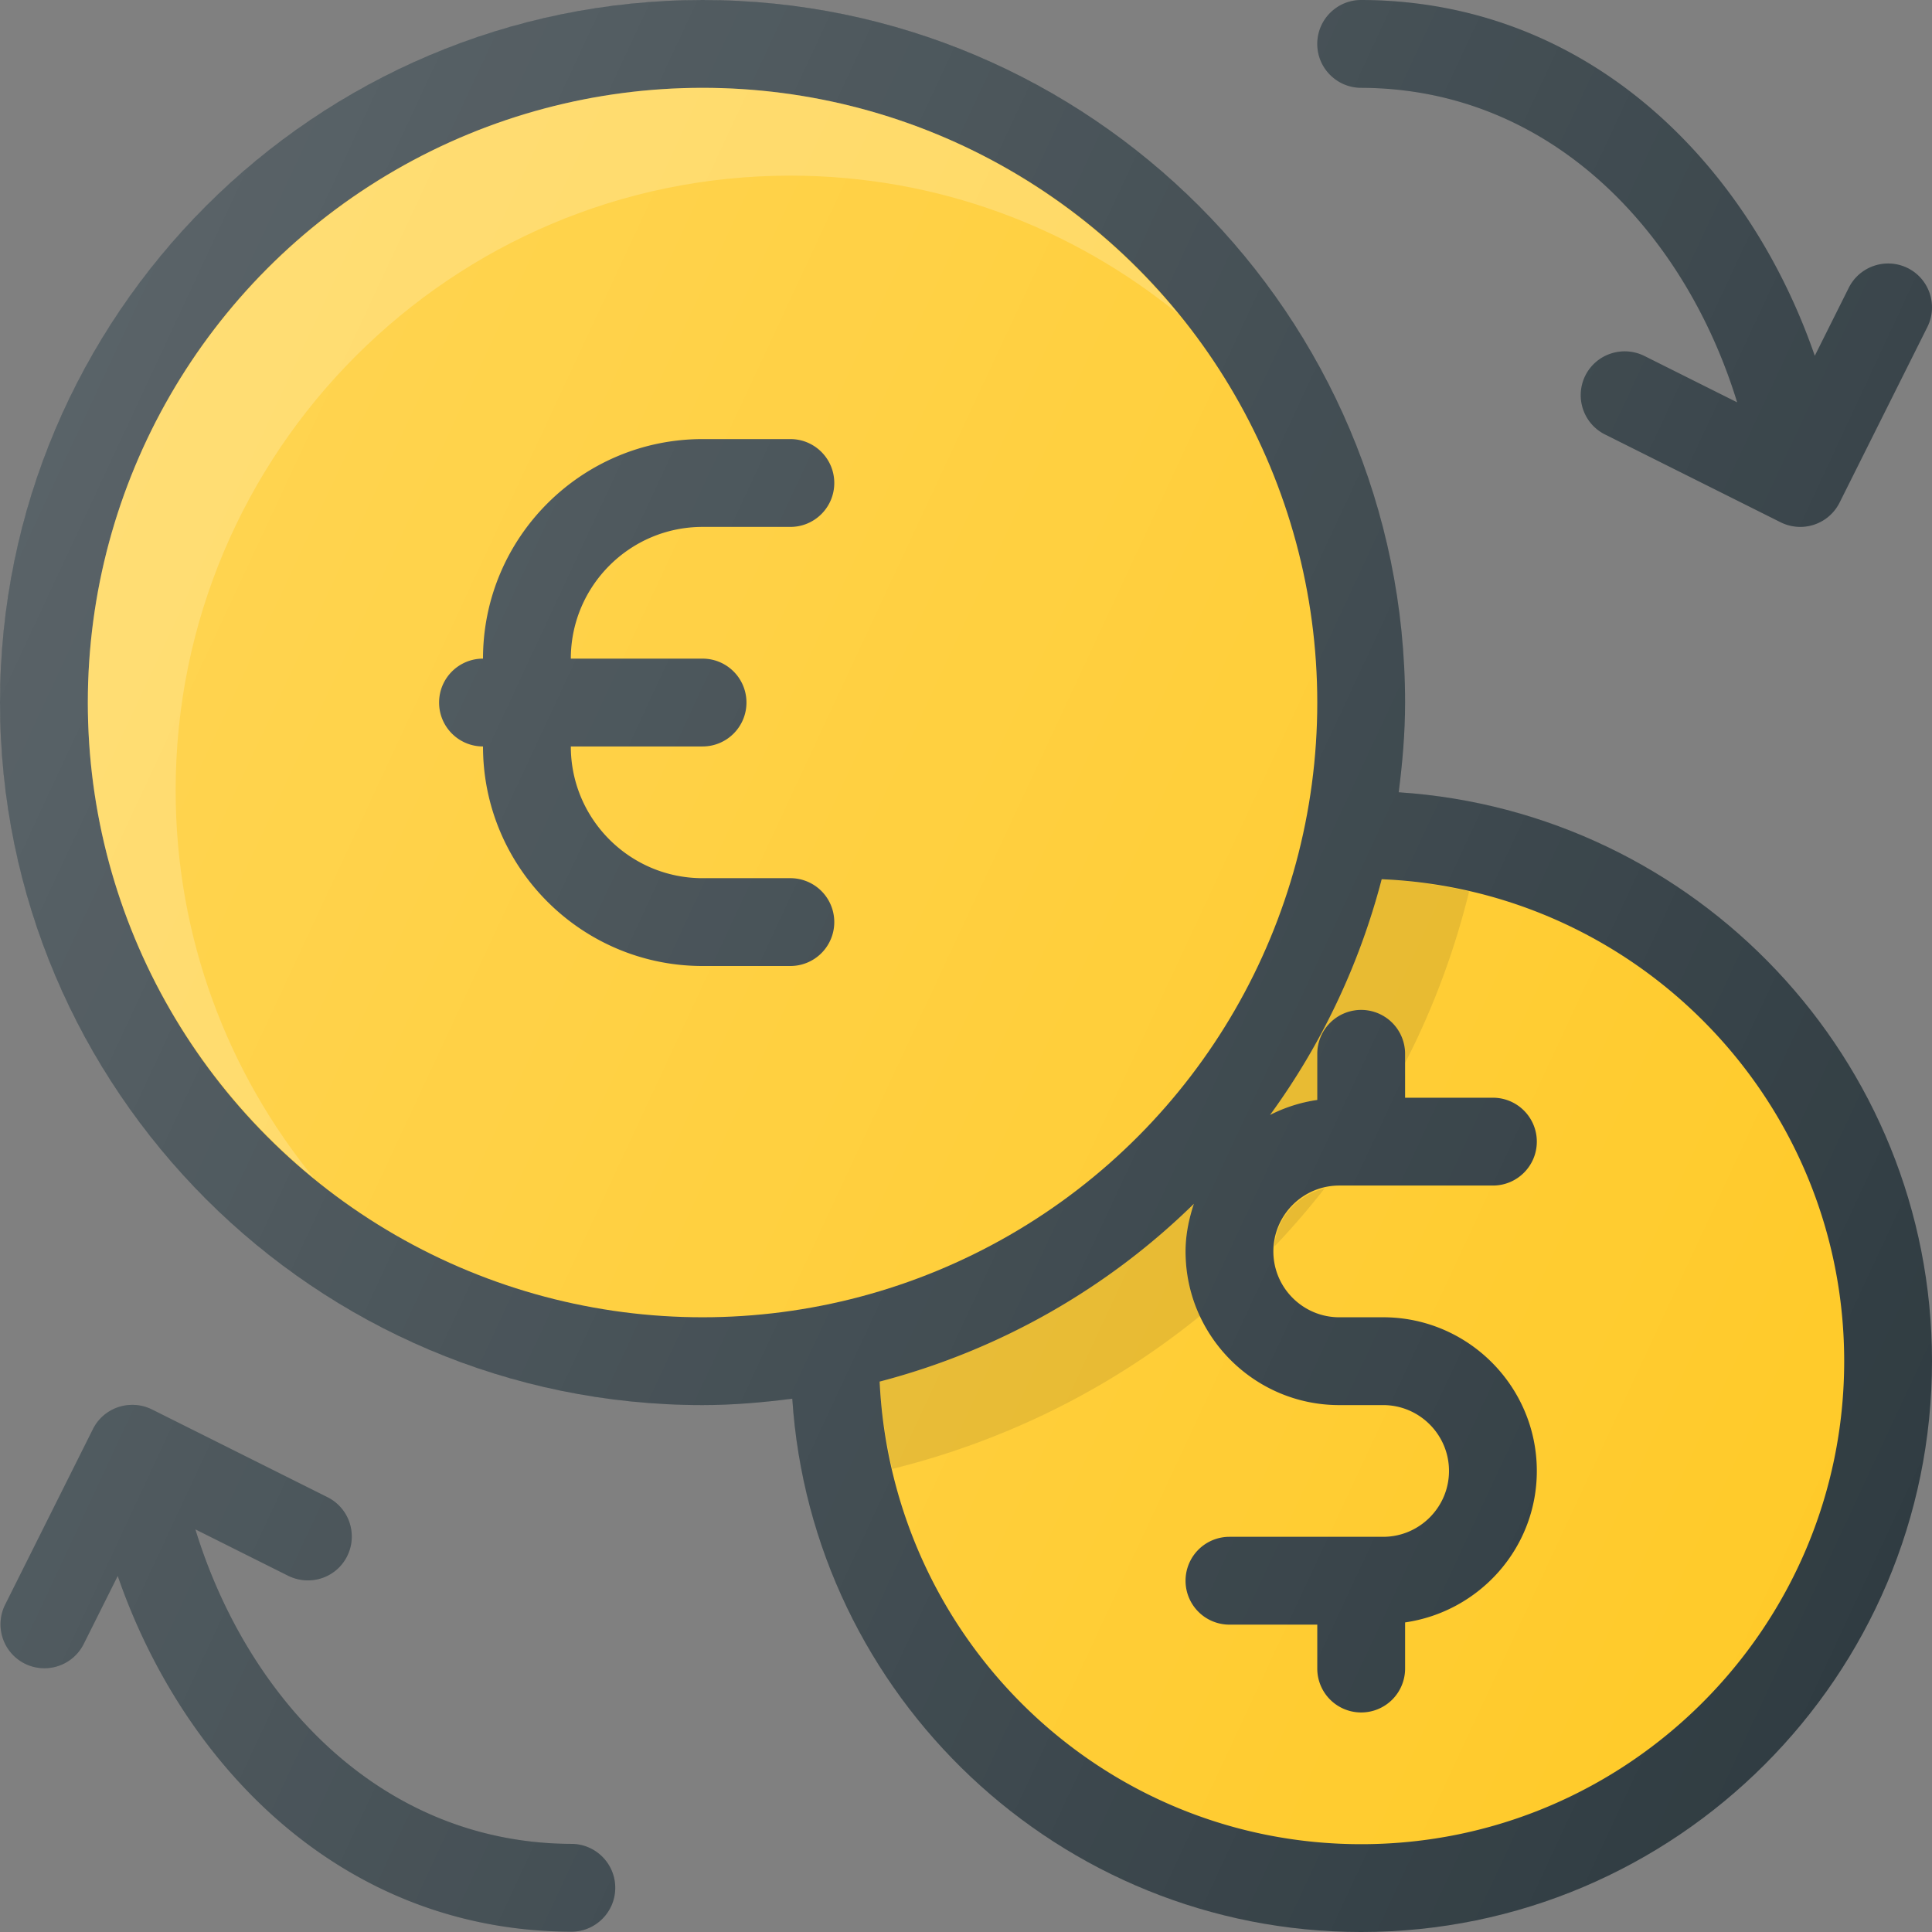
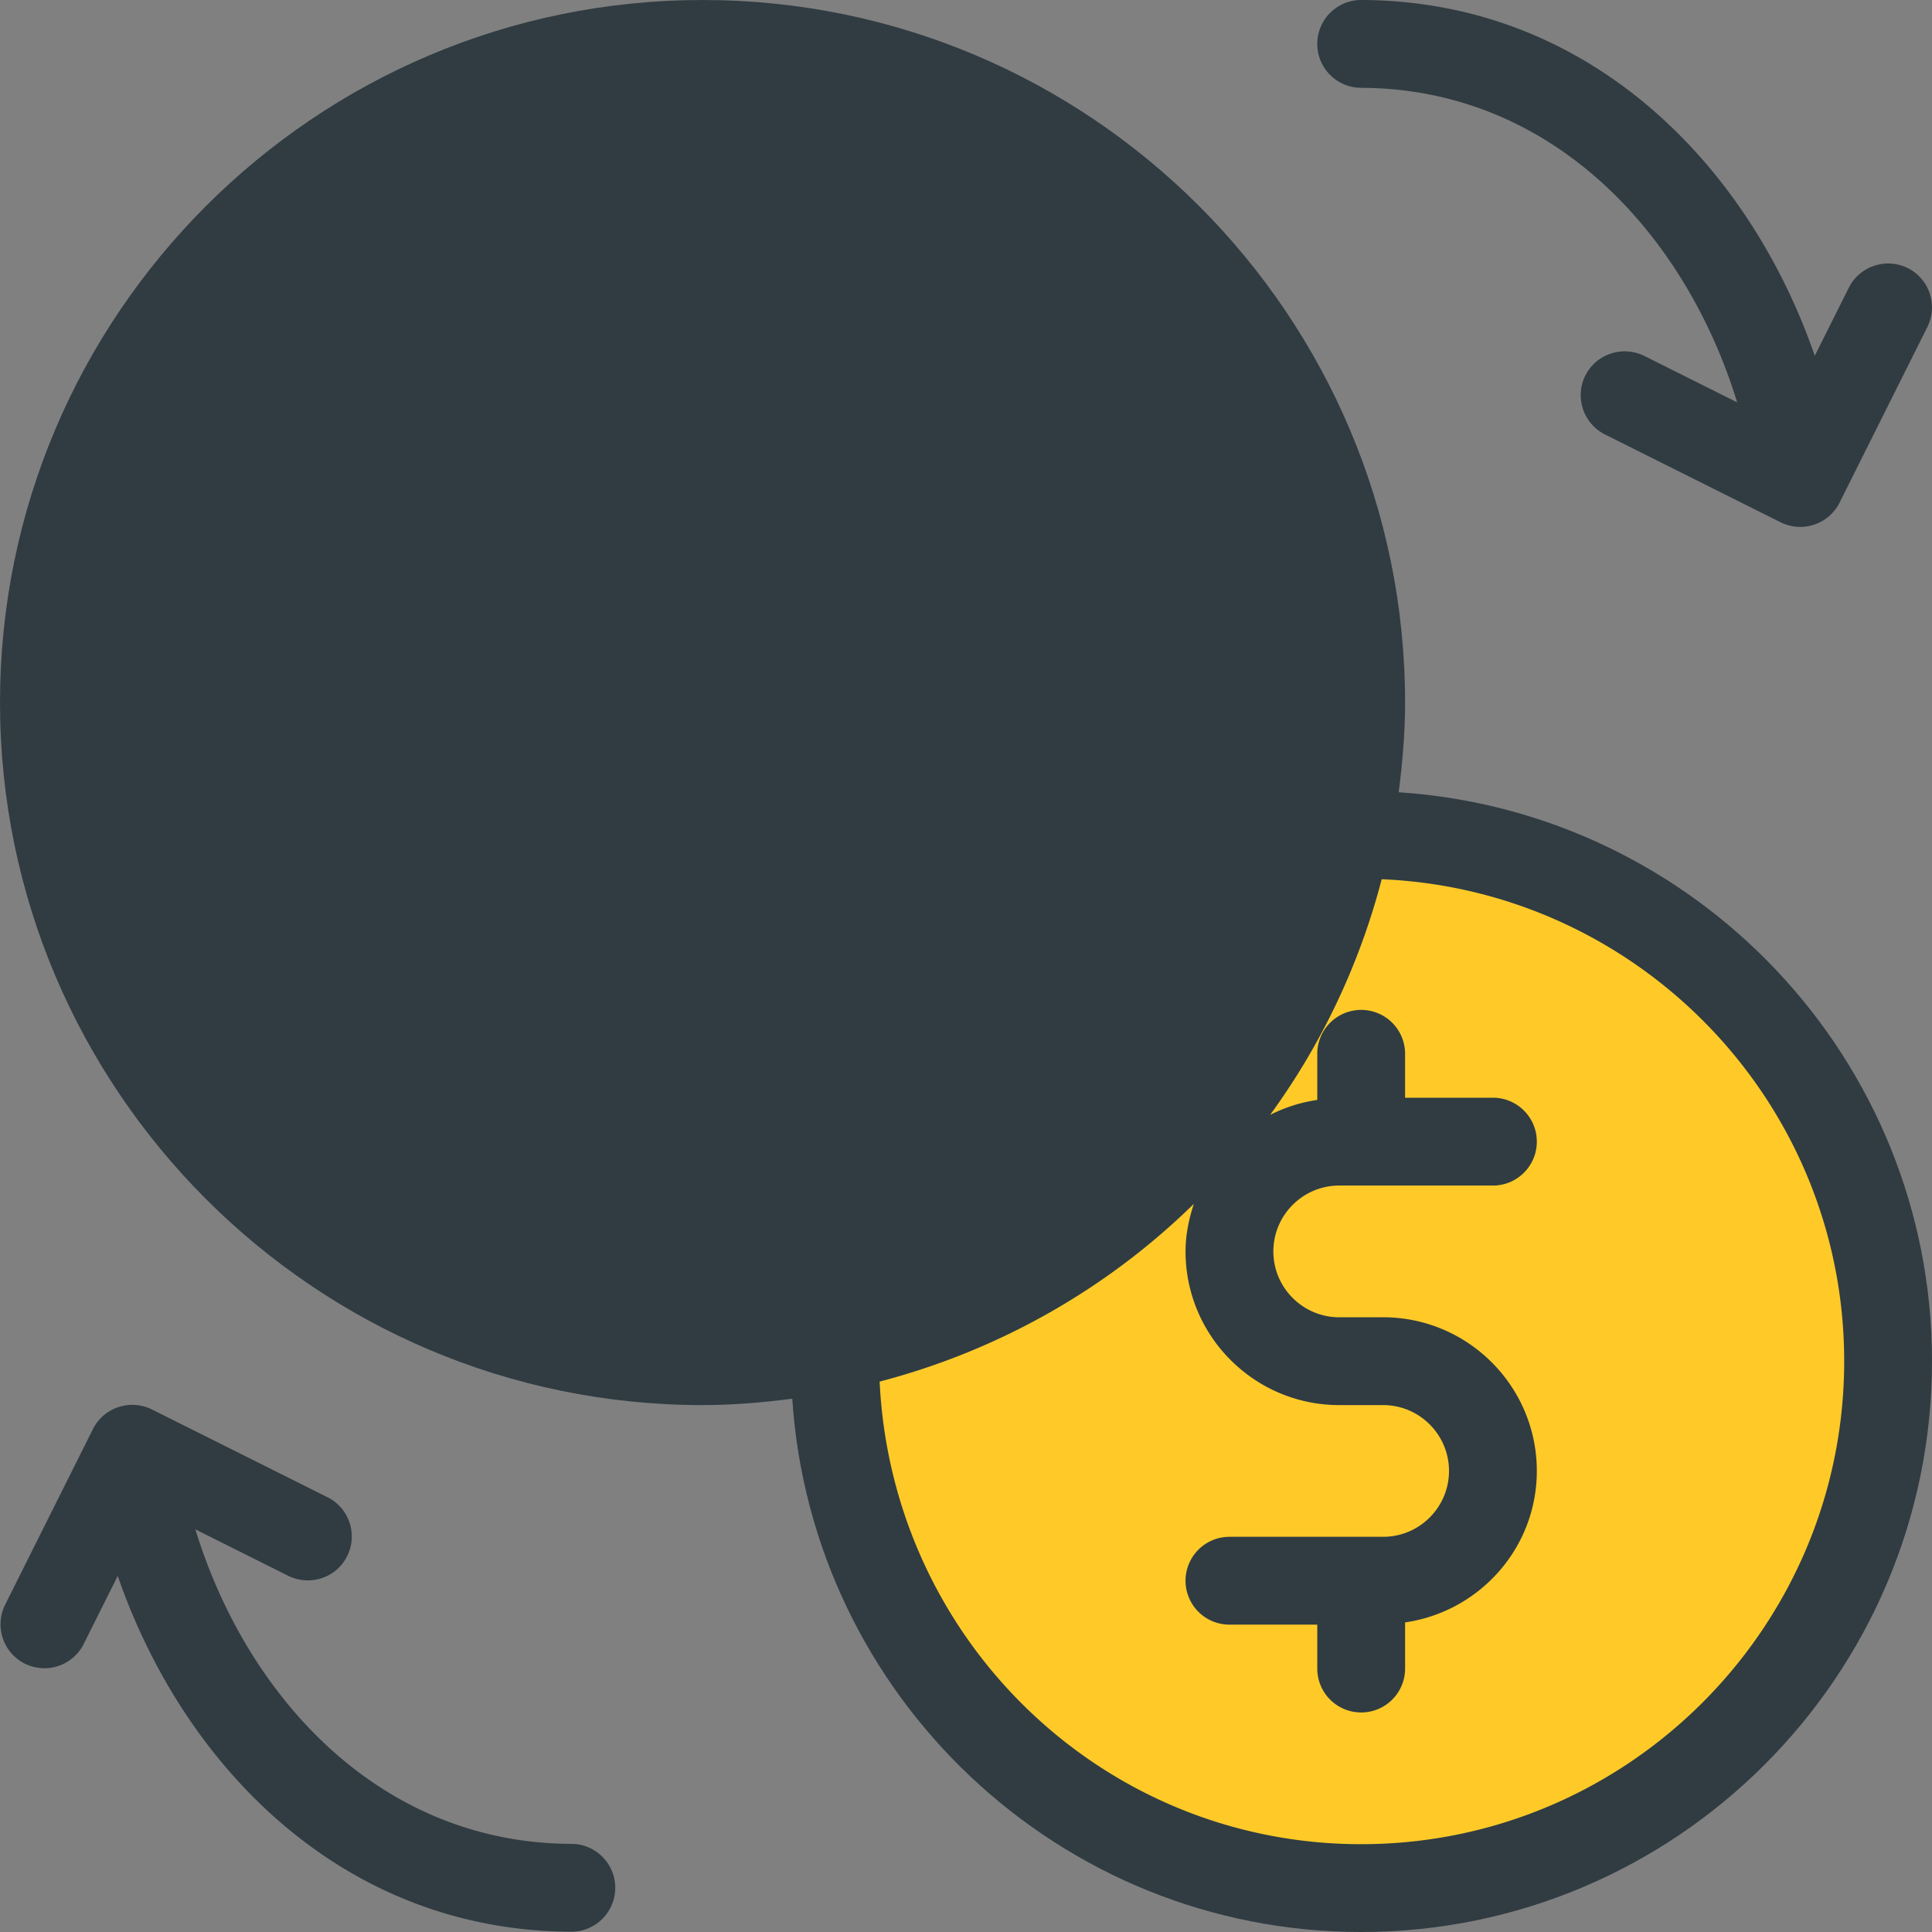
<svg xmlns="http://www.w3.org/2000/svg" viewBox="0 0 469.333 469.333">
  <rect x="0" y="0" width="469.333" height="469.333" fill="#808080" stroke="none" />
  <path d="M339.781 192.462c.918-7.155 1.552-14.396 1.552-21.796C341.333 76.563 264.771 0 170.667 0S0 76.563 0 170.667s76.563 170.667 170.667 170.667c7.4 0 14.641-.634 21.796-1.552 4.73 72.206 64.823 129.552 138.204 129.552 76.458 0 138.667-62.208 138.667-138.667-.001-73.382-57.347-133.474-129.553-138.205z" fill="#303c42" />
-   <circle cx="170.667" cy="170.667" r="149.333" fill="#ffca28" />
-   <path d="M42.667 192c0-82.344 67-149.333 149.333-149.333 35.747 0 68.582 12.655 94.319 33.685-27.409-33.546-69.061-55.018-115.652-55.018-82.333 0-149.333 66.99-149.333 149.333 0 46.592 21.473 88.242 55.014 115.648C55.322 260.579 42.667 227.747 42.667 192z" opacity=".2" fill="#fff" />
  <path d="M330.667 448c-62.719 0-113.967-49.522-116.98-112.375 29.197-7.625 55.401-22.664 76.331-43.18-1.204 3.66-2.018 7.498-2.018 11.555 0 20.583 16.75 37.333 37.333 37.333H336c8.813 0 16 7.177 16 16s-7.188 16-16 16h-37.333A10.66 10.66 0 00288 384a10.66 10.66 0 0010.667 10.667H320v10.667a10.66 10.66 0 0010.667 10.667 10.66 10.66 0 0010.667-10.667v-11.206c18.046-2.615 32-18.036 32-36.794C373.333 336.75 356.583 320 336 320h-10.667c-8.813 0-16-7.177-16-16s7.188-16 16-16h37.333c5.896 0 10.667-4.771 10.667-10.667s-4.771-10.667-10.667-10.667h-21.333V256a10.66 10.66 0 00-10.667-10.667A10.66 10.66 0 00319.999 256v11.206a36.753 36.753 0 00-11.464 3.639 169.842 169.842 0 0027.115-57.259C398.02 216.227 448 267.651 448 330.667 448 395.365 395.354 448 330.667 448z" fill="#ffca28" />
-   <path d="M288 304c0-4.057.814-7.895 2.017-11.555-20.93 20.516-47.134 35.555-76.331 43.18.349 7.286 1.49 14.341 3.078 21.212 27.777-6.885 53.233-19.672 74.786-37.194-2.222-4.775-3.55-10.04-3.55-15.643zm20.536-33.155A36.753 36.753 0 01320 267.206V256a10.66 10.66 0 0110.667-10.667A10.66 10.66 0 01341.334 256v2.221c6.74-13.082 11.948-27.036 15.552-41.642-6.884-1.579-13.953-2.685-21.234-2.993a169.825 169.825 0 01-27.116 57.259zm1.032 31.997c4.29-4.507 8.35-9.214 12.191-14.118-6.664 1.577-11.659 7.107-12.191 14.118z" opacity=".1" />
  <path d="M170.667 128H192c5.896 0 10.667-4.771 10.667-10.667s-4.771-10.667-10.667-10.667h-21.333c-29.417 0-53.333 23.927-53.333 53.333-5.896 0-10.667 4.771-10.667 10.667s4.771 10.667 10.667 10.667c0 29.406 23.917 53.333 53.333 53.333H192a10.66 10.66 0 0010.667-10.667A10.66 10.66 0 00192 213.332h-21.333c-17.646 0-32-14.354-32-32h32c5.896 0 10.667-4.771 10.667-10.667S176.563 160 170.667 160h-32c0-17.646 14.354-32 32-32zM330.625 21.333c46.772.151 78.978 35.921 91.371 76.405l-22.559-11.28c-5.271-2.583-11.667-.5-14.313 4.771-2.625 5.271-.5 11.677 4.771 14.313l42.667 21.333a10.762 10.762 0 004.771 1.125c3.896 0 7.667-2.156 9.542-5.896l21.333-42.667c2.625-5.271.5-11.677-4.771-14.313-5.271-2.604-11.667-.49-14.313 4.771l-8.267 16.533C424.855 40.109 386.138.172 330.708 0h-.042C324.792 0 320.021 4.75 320 10.635c-.021 5.886 4.75 10.678 10.625 10.698zM138.833 447.927c-46.772-.151-78.979-35.922-91.371-76.405l22.559 11.28c5.313 2.604 11.667.51 14.313-4.771 2.625-5.271.5-11.677-4.771-14.313l-42.667-21.333c-5.271-2.583-11.667-.5-14.313 4.771L1.25 389.823c-2.625 5.271-.5 11.677 4.771 14.313a10.762 10.762 0 004.771 1.125c3.896 0 7.667-2.156 9.542-5.896l8.267-16.533c16.003 46.319 54.72 86.257 110.15 86.428h.042c5.875 0 10.646-4.75 10.667-10.635.019-5.885-4.752-10.677-10.627-10.698z" fill="#303c42" />
  <linearGradient id="a" gradientUnits="userSpaceOnUse" x1="-66.899" y1="618.219" x2="-44.725" y2="607.879" gradientTransform="matrix(21.333 0 0 -21.333 1430.111 13315.223)">
    <stop offset="0" stop-color="#fff" stop-opacity=".2" />
    <stop offset="1" stop-color="#fff" stop-opacity="0" />
  </linearGradient>
-   <path d="M330.625 21.333c46.772.151 78.978 35.921 91.371 76.405l-22.559-11.28c-5.271-2.583-11.667-.5-14.313 4.771-2.625 5.271-.5 11.677 4.771 14.313l42.667 21.333a10.762 10.762 0 004.771 1.125c3.896 0 7.667-2.156 9.542-5.896l21.333-42.667c2.625-5.271.5-11.677-4.771-14.313-5.271-2.604-11.667-.49-14.313 4.771l-8.267 16.533C424.855 40.109 386.138.172 330.708 0h-.042C324.792 0 320.021 4.75 320 10.635c-.021 5.886 4.75 10.678 10.625 10.698zM138.833 447.927c-46.772-.151-78.979-35.922-91.371-76.405l22.559 11.28c5.313 2.604 11.667.51 14.313-4.771 2.625-5.271.5-11.677-4.771-14.313l-42.667-21.333c-5.271-2.583-11.667-.5-14.313 4.771L1.25 389.823c-2.625 5.271-.5 11.677 4.771 14.313a10.762 10.762 0 004.771 1.125c3.896 0 7.667-2.156 9.542-5.896l8.267-16.533c16.003 46.319 54.72 86.257 110.15 86.428h.042c5.875 0 10.646-4.75 10.667-10.635.019-5.885-4.752-10.677-10.627-10.698zm200.948-255.465c.918-7.155 1.552-14.396 1.552-21.796C341.333 76.563 264.771 0 170.667 0S0 76.563 0 170.667s76.563 170.667 170.667 170.667c7.4 0 14.641-.634 21.796-1.552 4.73 72.206 64.823 129.552 138.204 129.552 76.458 0 138.667-62.208 138.667-138.667-.001-73.382-57.347-133.474-129.553-138.205z" fill="url(#a)" />
</svg>